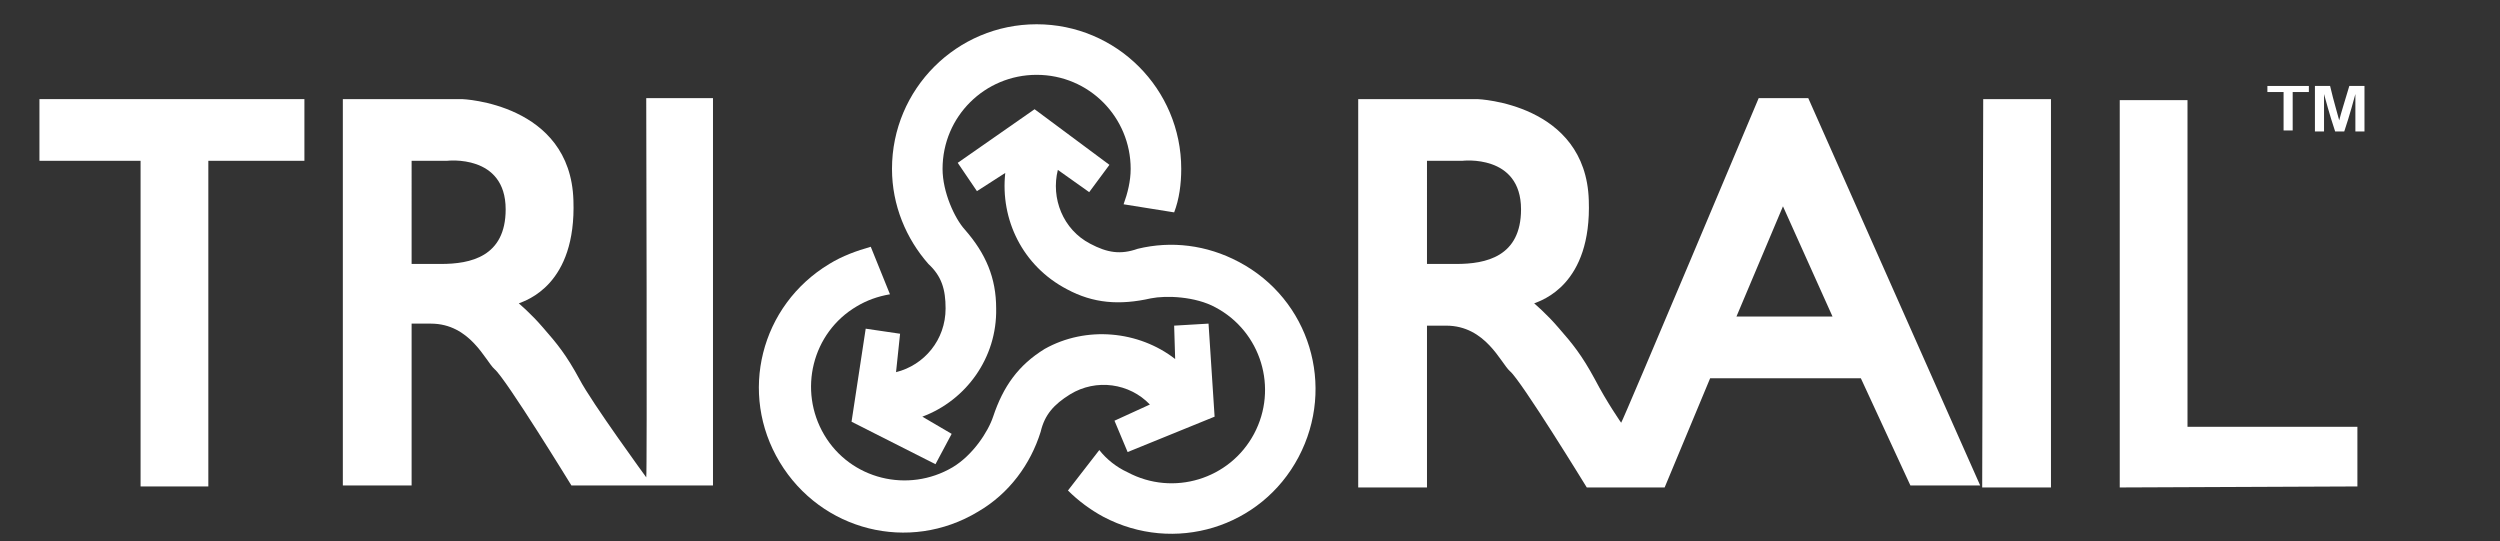
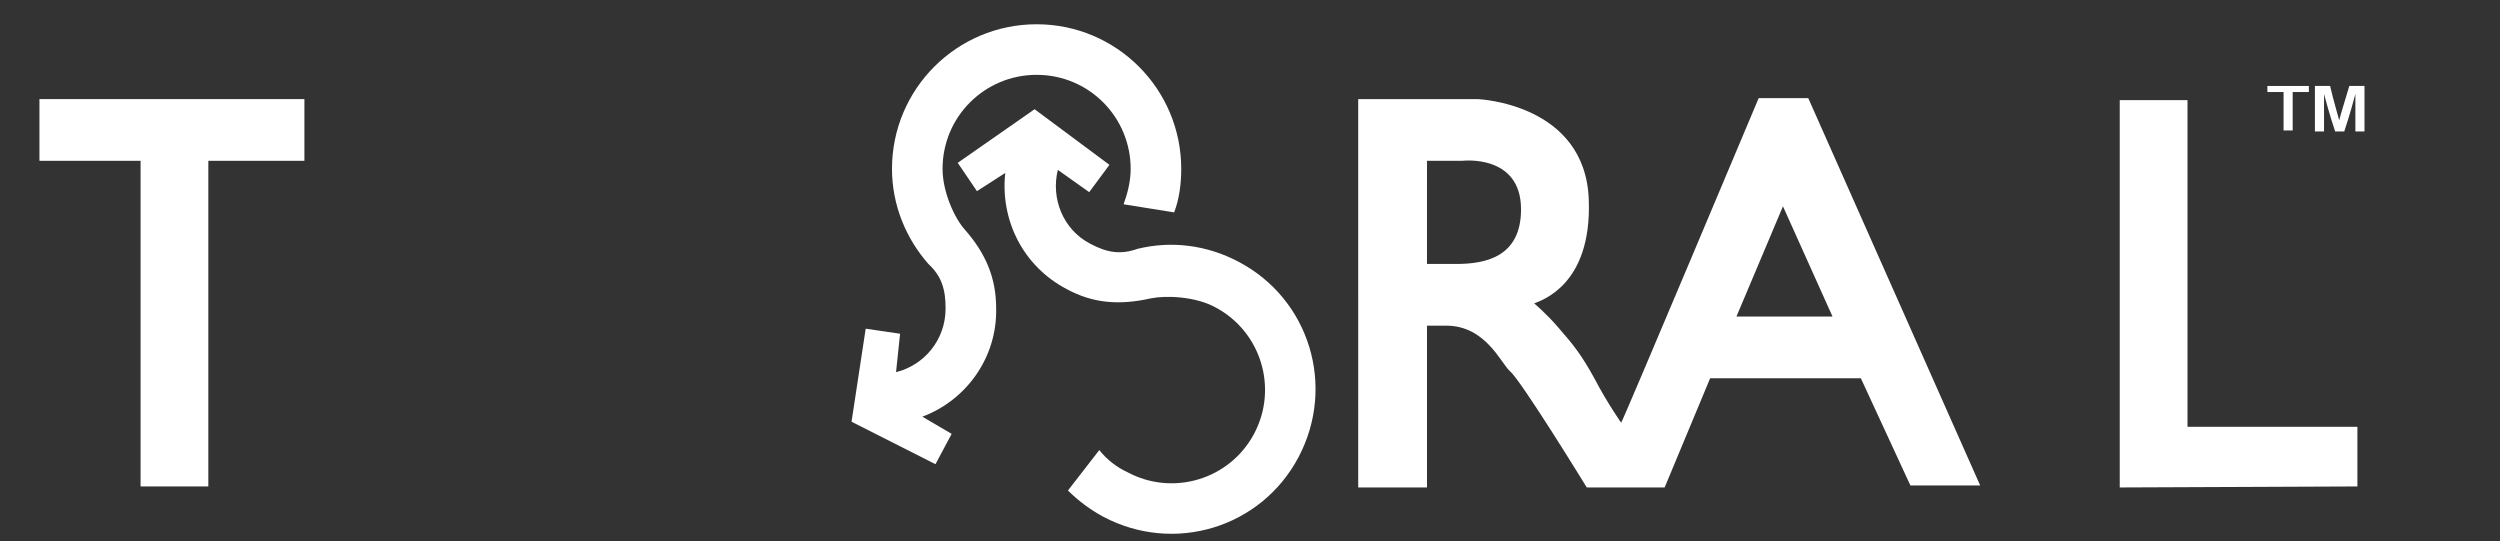
<svg xmlns="http://www.w3.org/2000/svg" version="1.1" id="Layer_1" x="0px" y="0px" viewBox="0 0 247.2 53.5" style="enable-background:new 0 0 247.2 53.5;" xml:space="preserve">
  <rect x="0" y="0" width="247.2" height="53.5" fill="#333333" stroke="none" />
  <style type="text/css"> .st0{fill:#FFFFFF;} .st1{fill:none;} </style>
  <path class="st0" d="M91.2,41.2l2.9,1.7l-1.6,3l-8.3-4.2l1.4-9.2L89,33l-0.4,3.8c2.8-0.7,4.9-3.2,4.9-6.3c0-1.9-0.4-3.2-1.7-4.4 c-2.2-2.5-3.6-5.8-3.6-9.4c0-7.9,6.4-14.3,14.3-14.3s14.3,6.4,14.3,14.3c0,1.5-0.2,3-0.7,4.3l-5-0.8c0.4-1.1,0.7-2.3,0.7-3.5 c0-5.1-4.1-9.3-9.3-9.3c-5.1,0-9.3,4.1-9.3,9.3c0,2.3,1.2,4.9,2.2,6c2.1,2.4,3.1,4.8,3.1,7.8C98.6,35.4,95.5,39.6,91.2,41.2" />
-   <path class="st0" d="M116.2,35.5l-0.1-3.3l3.4-0.2l0.6,9.2l-8.6,3.5l-1.3-3.1l3.5-1.6c-2-2.1-5.3-2.6-7.9-1c-1.6,1-2.5,2-2.9,3.7 c-1,3.2-3.1,6.1-6.2,7.9c-6.8,4.1-15.5,1.9-19.6-4.9S75.2,30.2,82,26.1c1.3-0.8,2.7-1.3,4.1-1.7l1.9,4.7c-1.2,0.2-2.3,0.6-3.3,1.2 c-4.4,2.6-5.8,8.3-3.2,12.7c2.6,4.4,8.3,5.8,12.7,3.2c2-1.2,3.5-3.5,4-5c1-3,2.5-5.1,5.1-6.7C107.4,32.2,112.6,32.7,116.2,35.5" />
  <path class="st0" d="M99.4,17.1l-2.8,1.8l-1.9-2.8l7.6-5.3l7.4,5.5l-2,2.7l-3.1-2.2c-0.7,2.8,0.5,5.9,3.2,7.3c1.7,0.9,3,1.1,4.7,0.5 c3.3-0.8,6.8-0.4,10,1.3c7,3.7,9.6,12.3,5.9,19.3s-12.3,9.6-19.3,5.9c-1.3-0.7-2.5-1.6-3.5-2.6l3.1-4c0.7,0.9,1.7,1.7,2.8,2.2 c4.5,2.4,10.1,0.7,12.5-3.8s0.7-10.1-3.8-12.5c-2-1.1-4.9-1.2-6.4-0.9c-3.1,0.7-5.7,0.5-8.3-0.9C101.1,26.3,98.9,21.7,99.4,17.1" />
-   <rect x="3.9" y="2.5" class="st1" width="229.8" height="50.4" />
-   <path class="st0" d="M33.9,9.8h11.8c0,0,10.7,0.4,11,10C57,28.2,52,29.7,51.3,30c0,0,1.2,1,2.4,2.4c1.4,1.6,2.3,2.7,3.6,5.1 c1.2,2.3,6.6,9.7,6.6,9.7c0.1,0,0-37.5,0-37.5h6.6V48h-14c0,0-6.5-10.6-7.6-11.5C48,35.7,46.5,32,42.6,32h-1.9v16h-6.8V9.8z M40.7,26.1h2.9c2.9,0,6.4-0.7,6.4-5.4c0-5.5-5.8-4.8-5.8-4.8h-3.5C40.7,15.9,40.7,26.1,40.7,26.1z" />
  <polygon class="st0" points="3.9,9.8 30.1,9.8 30.1,15.9 20.6,15.9 20.6,48.1 13.9,48.1 13.9,15.9 3.9,15.9 " />
-   <path class="st0" d="M134.3,9.8h11.8c0,0,10.7,0.4,11,10c0.3,8.4-4.7,9.9-5.4,10.2c0,0,1.2,1,2.4,2.4c1.4,1.6,2.3,2.7,3.6,5.1 c1.2,2.3,2.6,4.3,2.6,4.3c0.1,0,13.6-32.1,13.6-32.1h4.9l17,38.3h-6.9L184,37.4h-14.9l-4.5,10.8h-7.7c0,0-6.5-10.6-7.6-11.5 c-0.9-0.8-2.4-4.5-6.3-4.5h-1.9v16h-6.8V9.8z M141.1,26.1h2.9c2.9,0,6.4-0.7,6.4-5.4c0-5.5-5.8-4.8-5.8-4.8h-3.5L141.1,26.1 L141.1,26.1z M176.3,20.4l-4.6,10.9h9.5L176.3,20.4z" />
-   <polygon class="st0" points="196.1,9.8 202.8,9.8 202.8,48.2 196,48.2 " />
+   <path class="st0" d="M134.3,9.8h11.8c0,0,10.7,0.4,11,10c0.3,8.4-4.7,9.9-5.4,10.2c0,0,1.2,1,2.4,2.4c1.4,1.6,2.3,2.7,3.6,5.1 c1.2,2.3,2.6,4.3,2.6,4.3c0.1,0,13.6-32.1,13.6-32.1h4.9l17,38.3h-6.9L184,37.4h-14.9l-4.5,10.8h-7.7c0,0-6.5-10.6-7.6-11.5 c-0.9-0.8-2.4-4.5-6.3-4.5h-1.9v16h-6.8V9.8M141.1,26.1h2.9c2.9,0,6.4-0.7,6.4-5.4c0-5.5-5.8-4.8-5.8-4.8h-3.5L141.1,26.1 L141.1,26.1z M176.3,20.4l-4.6,10.9h9.5L176.3,20.4z" />
  <polygon class="st0" points="209.6,9.9 216.3,9.9 216.3,42.2 233.1,42.2 233.1,48.1 209.6,48.2 " />
  <polygon class="st0" points="228.3,9.1 226.7,9.1 226.7,12.9 225.8,12.9 225.8,9.1 224.2,9.1 224.2,8.5 228.3,8.5 " />
  <path class="st0" d="M231.3,11.9c0.2-0.8,0.5-1.7,1-3.4h1.5V13h-0.9c0-1.8,0-3,0-3.7l0,0c-0.2,0.7-0.5,1.9-1.1,3.7h-0.9 c-0.6-1.8-0.9-3-1.1-3.7l0,0c0,0.7,0,1.9,0,3.7h-0.9V8.5h1.5C230.8,10.2,231.1,11.1,231.3,11.9L231.3,11.9z" />
  <rect class="st1" width="247.2" height="53.5" />
</svg>